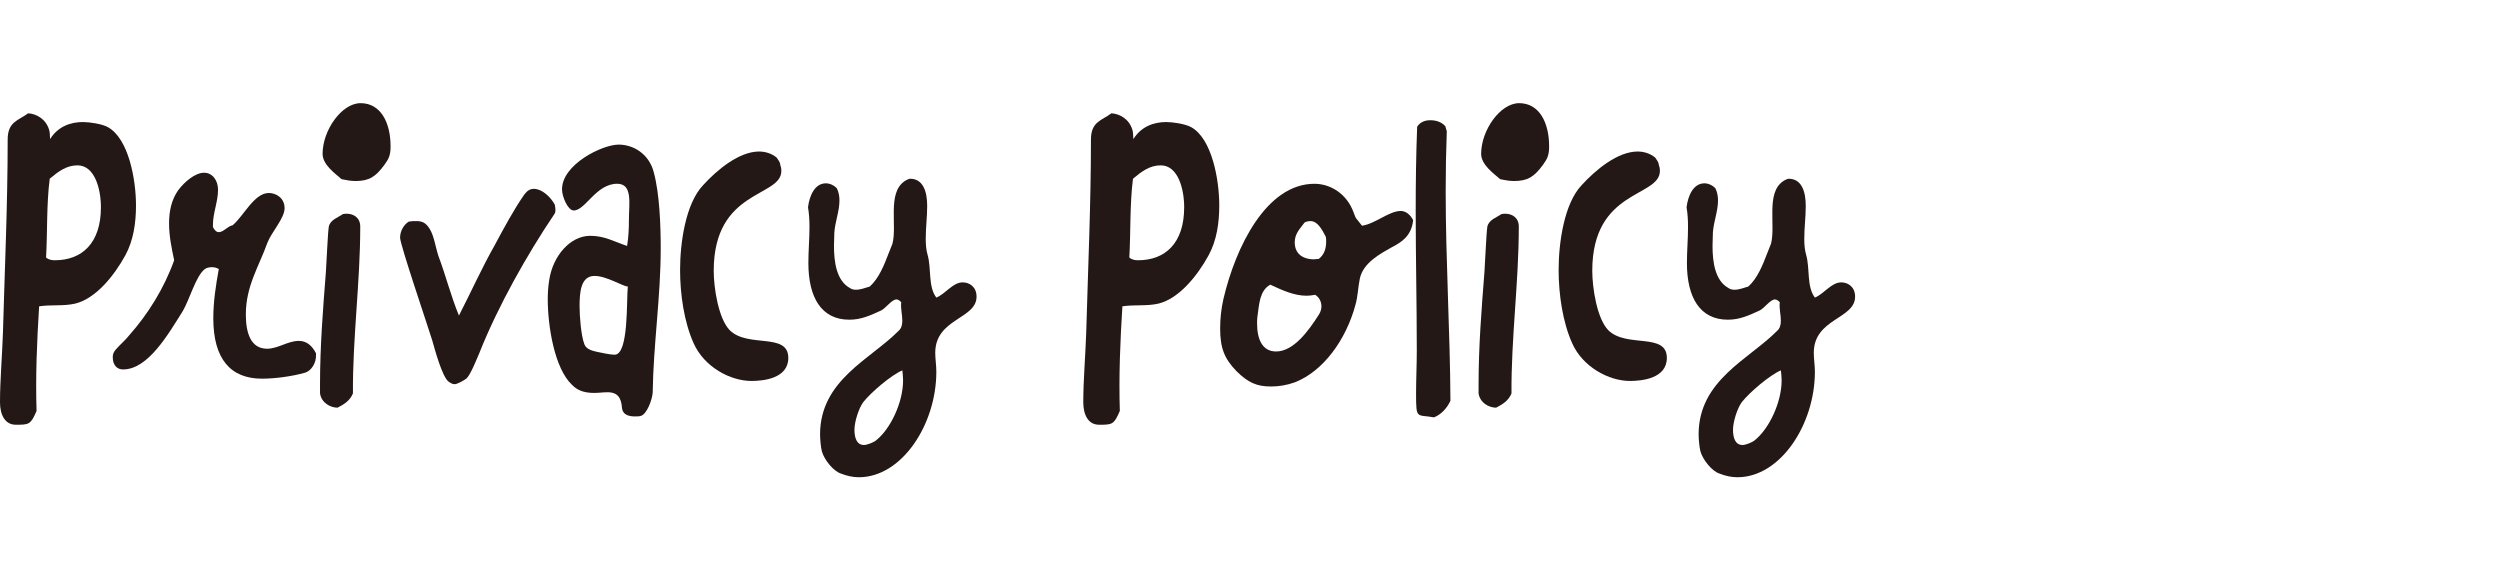
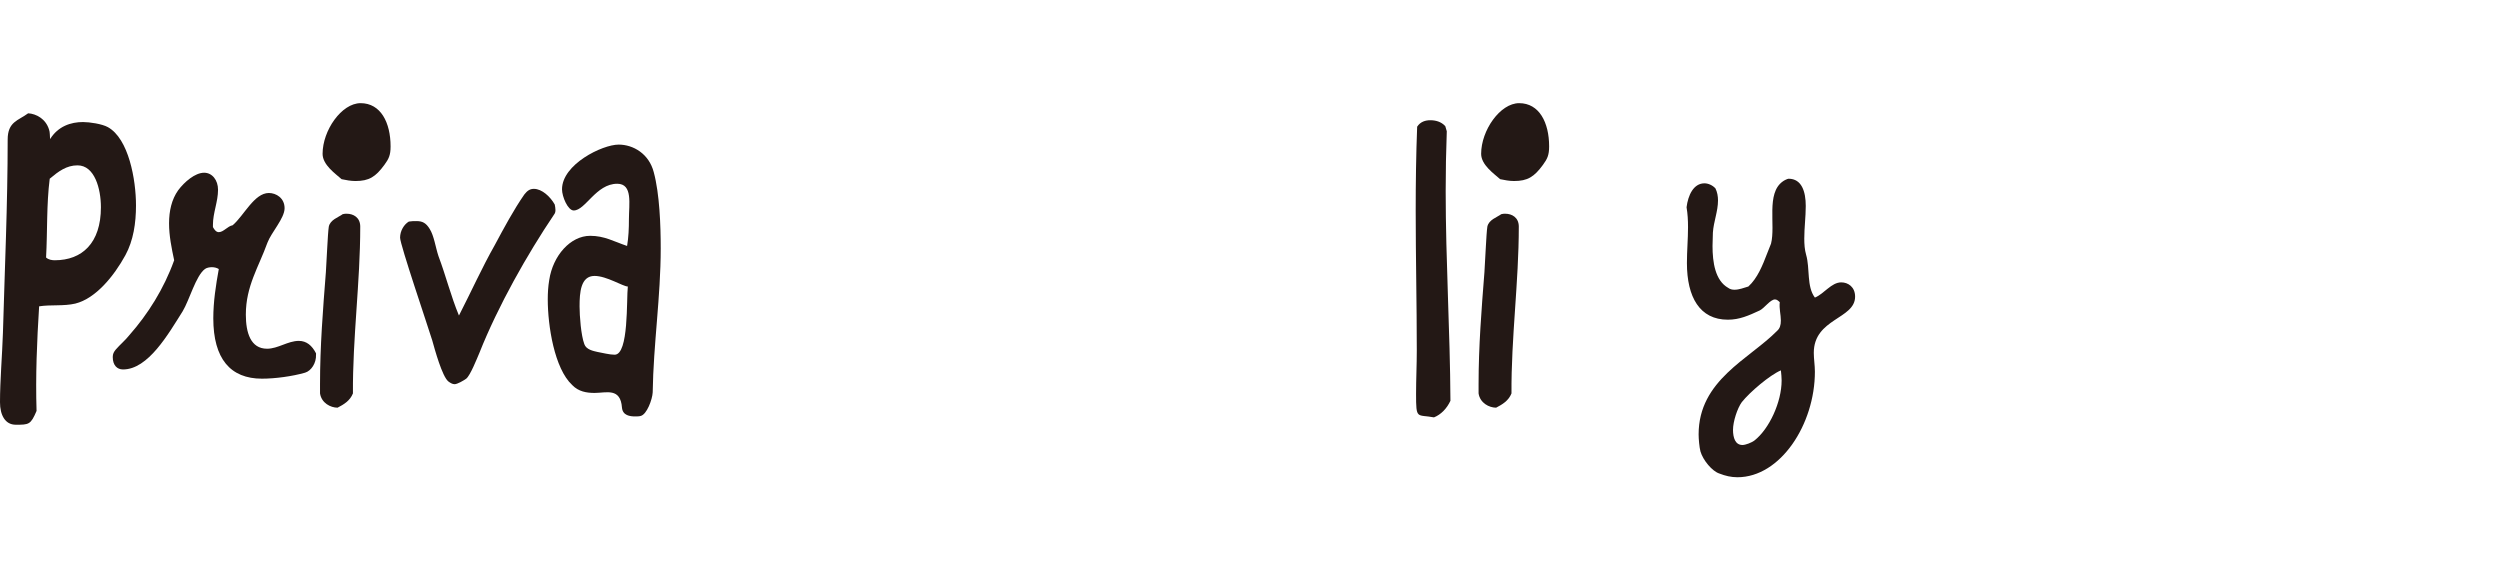
<svg xmlns="http://www.w3.org/2000/svg" version="1.1" id="レイヤー_1" x="0px" y="0px" width="215.367px" height="50px" viewBox="0 0 215.367 50" enable-background="new 0 0 215.367 50" xml:space="preserve">
  <g>
    <path fill="#231815" d="M7.149,10.514c0.566,0,1.638,0.159,2.142,0.437c1.795,0.992,2.425,4.524,2.425,6.747   c0,1.508-0.221,3.017-0.913,4.286c-0.977,1.786-2.551,3.731-4.314,4.168c-1.008,0.237-2.11,0.079-3.118,0.237   c-0.189,3.017-0.315,5.993-0.221,9.01c-0.504,1.19-0.661,1.19-1.795,1.19C0.441,36.589,0,35.756,0,34.645   c0-1.826,0.189-4.049,0.252-5.953c0.157-5.557,0.409-11.113,0.409-16.669c0-1.548,0.913-1.628,1.764-2.263   c0.693,0.04,1.512,0.477,1.796,1.389c0.094,0.238,0.062,0.556,0.094,0.834C5.008,10.871,6.109,10.514,7.149,10.514z M4.283,15.396   C4,17.618,4.094,19.92,3.969,22.183c0.22,0.198,0.504,0.237,0.756,0.237c2.33,0,3.968-1.468,3.968-4.563   c0-1.588-0.535-3.612-2.016-3.612C5.732,14.244,5.039,14.761,4.283,15.396z" />
    <path fill="#231815" d="M18.344,19.364v0.198c0.126,0.238,0.283,0.437,0.504,0.437c0.409,0,0.756-0.516,1.196-0.595   c0.977-0.834,1.858-2.778,3.118-2.778c0.63,0,1.354,0.437,1.354,1.31s-1.134,2.063-1.48,2.977c-0.756,2.104-1.858,3.73-1.858,6.191   c0,1.548,0.41,2.937,1.827,2.937c0.944,0,1.795-0.675,2.739-0.675c0.662,0,1.135,0.397,1.48,1.072v0.119   c0.031,0.714-0.409,1.389-0.944,1.548c-1.103,0.317-2.583,0.516-3.717,0.516c-2.708,0-4.188-1.707-4.188-5.199   c0-1.429,0.221-2.857,0.473-4.246c-0.189-0.119-0.41-0.159-0.599-0.159s-0.44,0.04-0.599,0.159   c-0.787,0.595-1.322,2.658-1.921,3.65c-1.229,1.945-2.96,5.001-5.134,5.001c-0.504,0-0.882-0.357-0.882-1.071   c0-0.278,0.095-0.437,0.252-0.635c0.378-0.437,0.819-0.794,1.197-1.271c1.574-1.786,2.96-3.969,3.842-6.43   c-0.22-1.031-0.44-2.104-0.44-3.175s0.221-2.063,0.787-2.857c0.535-0.715,1.449-1.508,2.236-1.508c0.692,0,1.196,0.635,1.196,1.468   C18.784,17.38,18.344,18.332,18.344,19.364z" />
    <path fill="#231815" d="M30.404,33.891c-0.252,0.635-0.787,0.952-1.323,1.229c-0.599,0-1.386-0.396-1.512-1.229v-0.794   c0-3.255,0.252-6.43,0.504-9.645c0.063-0.833,0.157-3.334,0.252-3.929c0.126-0.596,0.819-0.794,1.197-1.072   c0.126-0.039,0.252-0.039,0.347-0.039c0.566,0,1.165,0.317,1.165,1.111C31.034,24.325,30.373,29.088,30.404,33.891z M33.112,14.205   c-0.756,1.031-1.322,1.389-2.487,1.389c-0.41,0-0.819-0.079-1.197-0.158c-0.535-0.477-1.638-1.23-1.638-2.184   c0-2.023,1.638-4.365,3.275-4.365c1.732,0,2.583,1.667,2.583,3.73C33.648,13.371,33.49,13.688,33.112,14.205z" />
    <path fill="#231815" d="M47.851,18.095c0,0.158-0.031,0.277-0.126,0.396c-2.299,3.413-4.818,7.858-6.425,11.906   c-0.22,0.516-0.787,1.945-1.134,2.223c-0.221,0.159-0.756,0.477-1.008,0.477c-0.188,0-0.378-0.119-0.535-0.238   c-0.535-0.437-1.165-2.738-1.386-3.532c-0.378-1.23-2.771-8.255-2.771-8.851s0.347-1.151,0.756-1.389   c0.221-0.04,0.44-0.04,0.661-0.04c0.504,0,0.819,0.158,1.134,0.675c0.378,0.595,0.504,1.587,0.756,2.342   c0.63,1.667,1.071,3.452,1.764,5.119c1.04-2.023,1.984-4.127,3.087-6.072c0.787-1.468,1.638-3.056,2.551-4.365   c0.252-0.317,0.473-0.477,0.818-0.477c0.693,0,1.418,0.675,1.796,1.35C47.819,17.776,47.851,17.936,47.851,18.095z" />
    <path fill="#231815" d="M53.581,35.12c-0.126-1.746-1.354-1.27-2.362-1.27c-0.693,0-1.386-0.119-1.921-0.675   c-1.544-1.429-2.11-5.12-2.11-7.382c0-0.556,0.031-1.111,0.126-1.667c0.315-2.104,1.827-3.811,3.527-3.811   c1.229,0,2.016,0.477,3.181,0.874c0.126-0.755,0.158-1.509,0.158-2.303c0-1.31,0.346-3.056-1.008-3.056   c-1.827,0-2.74,2.302-3.748,2.302c-0.504,0-1.008-1.19-1.008-1.825c0-2.144,3.464-3.85,4.881-3.85c1.26,0,2.614,0.793,3.023,2.381   c0.504,1.865,0.599,4.604,0.599,6.549c0,4.167-0.63,8.255-0.692,12.422c-0.031,0.596-0.504,1.905-1.039,2.024   c-0.127,0.04-0.315,0.04-0.473,0.04C54.273,35.875,53.644,35.795,53.581,35.12z M49.928,26.389c0,0.834,0.126,2.501,0.409,3.255   c0.157,0.477,0.787,0.596,1.134,0.675c0.441,0.079,1.039,0.238,1.48,0.238c1.229,0,1.008-4.763,1.134-5.874   c-0.409,0-1.827-0.913-2.866-0.913C50.021,23.77,49.928,25.198,49.928,26.389z" />
-     <path fill="#231815" d="M67.311,14.721c0,2.302-5.826,1.548-5.826,8.612c0,1.469,0.409,4.128,1.386,5.12   c1.575,1.548,5.039,0.158,5.039,2.381c0,1.786-2.173,1.984-3.181,1.984c-1.795,0-4.062-1.19-4.977-3.254   c-0.818-1.826-1.165-4.207-1.165-6.311c0-2.342,0.473-5.715,1.984-7.303c1.228-1.35,3.118-2.897,4.818-2.897   c0.535,0,1.071,0.159,1.512,0.517c0.126,0.198,0.315,0.396,0.315,0.635C67.279,14.363,67.311,14.522,67.311,14.721z" />
-     <path fill="#231815" d="M82.931,24.325c0.599,0,1.196,0.397,1.196,1.23c0,1.944-3.559,1.865-3.559,4.842   c0,0.516,0.095,1.071,0.095,1.627c0,4.524-2.961,9.089-6.677,9.089c-0.535,0-1.039-0.119-1.543-0.317   c-0.631-0.198-1.418-1.151-1.639-1.905c-0.094-0.357-0.157-1.071-0.157-1.468c0-4.684,4.347-6.47,6.771-8.931   c0.221-0.198,0.315-0.476,0.315-0.873c0-0.516-0.158-1.031-0.095-1.587c-0.126-0.119-0.252-0.238-0.409-0.238   c-0.41,0-0.914,0.754-1.323,0.952c-0.944,0.437-1.732,0.794-2.74,0.794c-2.425,0-3.527-1.944-3.527-4.882   c0-1.031,0.095-2.063,0.095-3.096c0-0.595-0.031-1.15-0.126-1.706c0.126-1.032,0.599-2.064,1.543-2.064   c0.315,0,0.693,0.159,0.945,0.437c0.157,0.318,0.22,0.675,0.22,1.032c0,0.952-0.377,1.826-0.44,2.778   c0,0.396-0.031,0.754-0.031,1.151c0,1.389,0.22,2.977,1.354,3.611c0.157,0.119,0.346,0.158,0.535,0.158   c0.409,0,0.787-0.158,1.196-0.277c0.788-0.715,1.229-1.826,1.638-2.897l0.315-0.794c0.409-1.587-0.441-4.326,1.008-5.357   c0.095-0.079,0.409-0.238,0.504-0.238c1.134,0,1.479,1.111,1.479,2.342c0,0.952-0.125,1.865-0.125,2.817   c0,0.477,0.031,0.953,0.157,1.39c0.347,1.19,0.031,2.738,0.756,3.69C81.45,25.317,82.08,24.325,82.931,24.325z M74.427,38.335   c0.252,0,0.788-0.198,1.04-0.396c1.26-0.992,2.33-3.294,2.33-5.159c0-0.278-0.031-0.556-0.062-0.874   c-0.945,0.397-2.678,1.866-3.37,2.739c-0.378,0.516-0.756,1.667-0.756,2.381C73.608,37.7,73.797,38.335,74.427,38.335z" />
-     <path fill="#231815" d="M100.469,10.514c0.566,0,1.638,0.159,2.142,0.437c1.795,0.992,2.425,4.524,2.425,6.747   c0,1.508-0.221,3.017-0.913,4.286c-0.977,1.786-2.552,3.731-4.315,4.168c-1.008,0.237-2.109,0.079-3.117,0.237   c-0.189,3.017-0.315,5.993-0.221,9.01c-0.504,1.19-0.661,1.19-1.795,1.19c-0.914,0-1.354-0.833-1.354-1.944   c0-1.826,0.188-4.049,0.252-5.953c0.157-5.557,0.409-11.113,0.409-16.669c0-1.548,0.914-1.628,1.764-2.263   c0.693,0.04,1.512,0.477,1.795,1.389c0.095,0.238,0.063,0.556,0.095,0.834C98.327,10.871,99.43,10.514,100.469,10.514z    M97.603,15.396c-0.283,2.223-0.188,4.524-0.315,6.787c0.221,0.198,0.504,0.237,0.756,0.237c2.331,0,3.969-1.468,3.969-4.563   c0-1.588-0.535-3.612-2.016-3.612C99.051,14.244,98.358,14.761,97.603,15.396z" />
-     <path fill="#231815" d="M106.529,31.985c-1.039-1.072-1.417-1.984-1.417-3.691c0-0.873,0.095-1.706,0.283-2.54   c1.039-4.445,3.685-9.922,7.842-9.922c1.354,0,2.771,0.833,3.37,2.461c0.126,0.317,0.126,0.437,0.347,0.675l0.378,0.476   c1.134-0.158,2.33-1.27,3.338-1.27c0.441,0,0.819,0.317,1.071,0.794c-0.157,1.349-0.945,1.865-1.858,2.341   c-0.913,0.517-2.457,1.311-2.74,2.699c-0.157,0.754-0.157,1.469-0.378,2.263c-0.818,3.016-2.771,5.715-5.228,6.667   c-0.662,0.238-1.354,0.357-2.047,0.357C108.23,33.295,107.506,32.938,106.529,31.985z M112.576,25.477   c-1.103,0-2.11-0.477-3.149-0.953c-0.913,0.517-0.944,1.628-1.103,2.739c-0.031,0.198-0.031,0.396-0.031,0.595   c0,1.35,0.441,2.421,1.638,2.421c1.512,0,2.803-1.786,3.685-3.175c0.126-0.198,0.221-0.437,0.221-0.715   c0-0.437-0.221-0.793-0.535-0.992C113.049,25.437,112.797,25.477,112.576,25.477z M112.387,19.166   c-0.377,0.516-0.85,0.952-0.85,1.706c0,1.151,0.913,1.469,1.638,1.469l0.44-0.04c0.441-0.356,0.63-0.833,0.63-1.508   c0-0.119,0-0.238-0.031-0.396c-0.315-0.596-0.692-1.35-1.323-1.35C112.702,19.047,112.545,19.087,112.387,19.166z" />
    <path fill="#231815" d="M124.636,11.308c-0.063,1.707-0.095,3.413-0.095,5.159c0,6.033,0.378,12.025,0.41,18.059   c-0.315,0.675-0.819,1.19-1.418,1.429c-1.48-0.278-1.543,0.238-1.543-2.024c0-1.27,0.062-2.5,0.062-3.73   c0-4.009-0.094-8.017-0.094-12.025c0-2.421,0.031-4.842,0.126-7.263c0.283-0.437,0.724-0.556,1.134-0.556   c0.44,0,0.944,0.119,1.291,0.516L124.636,11.308z" />
    <path fill="#231815" d="M130.21,33.891c-0.252,0.635-0.788,0.952-1.323,1.229c-0.598,0-1.386-0.396-1.512-1.229v-0.794   c0-3.255,0.252-6.43,0.504-9.645c0.063-0.833,0.158-3.334,0.252-3.929c0.126-0.596,0.819-0.794,1.197-1.072   c0.126-0.039,0.252-0.039,0.346-0.039c0.567,0,1.166,0.317,1.166,1.111C130.84,24.325,130.178,29.088,130.21,33.891z    M132.918,14.205c-0.756,1.031-1.322,1.389-2.488,1.389c-0.409,0-0.818-0.079-1.196-0.158c-0.535-0.477-1.638-1.23-1.638-2.184   c0-2.023,1.638-4.365,3.275-4.365c1.732,0,2.582,1.667,2.582,3.73C133.453,13.371,133.296,13.688,132.918,14.205z" />
-     <path fill="#231815" d="M142.995,14.721c0,2.302-5.826,1.548-5.826,8.612c0,1.469,0.409,4.128,1.386,5.12   c1.574,1.548,5.039,0.158,5.039,2.381c0,1.786-2.173,1.984-3.181,1.984c-1.796,0-4.063-1.19-4.977-3.254   c-0.818-1.826-1.165-4.207-1.165-6.311c0-2.342,0.473-5.715,1.984-7.303c1.229-1.35,3.117-2.897,4.818-2.897   c0.535,0,1.07,0.159,1.512,0.517c0.126,0.198,0.314,0.396,0.314,0.635C142.964,14.363,142.995,14.522,142.995,14.721z" />
    <path fill="#231815" d="M158.615,24.325c0.598,0,1.196,0.397,1.196,1.23c0,1.944-3.559,1.865-3.559,4.842   c0,0.516,0.095,1.071,0.095,1.627c0,4.524-2.961,9.089-6.677,9.089c-0.536,0-1.04-0.119-1.544-0.317   c-0.629-0.198-1.417-1.151-1.637-1.905c-0.095-0.357-0.158-1.071-0.158-1.468c0-4.684,4.347-6.47,6.771-8.931   c0.221-0.198,0.314-0.476,0.314-0.873c0-0.516-0.157-1.031-0.094-1.587c-0.126-0.119-0.252-0.238-0.41-0.238   c-0.409,0-0.913,0.754-1.322,0.952c-0.945,0.437-1.732,0.794-2.74,0.794c-2.425,0-3.527-1.944-3.527-4.882   c0-1.031,0.095-2.063,0.095-3.096c0-0.595-0.031-1.15-0.126-1.706c0.126-1.032,0.599-2.064,1.543-2.064   c0.315,0,0.693,0.159,0.945,0.437c0.157,0.318,0.221,0.675,0.221,1.032c0,0.952-0.379,1.826-0.441,2.778   c0,0.396-0.031,0.754-0.031,1.151c0,1.389,0.221,2.977,1.354,3.611c0.158,0.119,0.347,0.158,0.536,0.158   c0.409,0,0.787-0.158,1.196-0.277c0.787-0.715,1.229-1.826,1.638-2.897l0.315-0.794c0.409-1.587-0.441-4.326,1.008-5.357   c0.094-0.079,0.409-0.238,0.504-0.238c1.134,0,1.48,1.111,1.48,2.342c0,0.952-0.127,1.865-0.127,2.817   c0,0.477,0.032,0.953,0.158,1.39c0.346,1.19,0.031,2.738,0.756,3.69C157.135,25.317,157.765,24.325,158.615,24.325z    M150.111,38.335c0.252,0,0.787-0.198,1.039-0.396c1.26-0.992,2.331-3.294,2.331-5.159c0-0.278-0.031-0.556-0.063-0.874   c-0.944,0.397-2.677,1.866-3.369,2.739c-0.378,0.516-0.756,1.667-0.756,2.381C149.293,37.7,149.481,38.335,150.111,38.335z" />
  </g>
</svg>